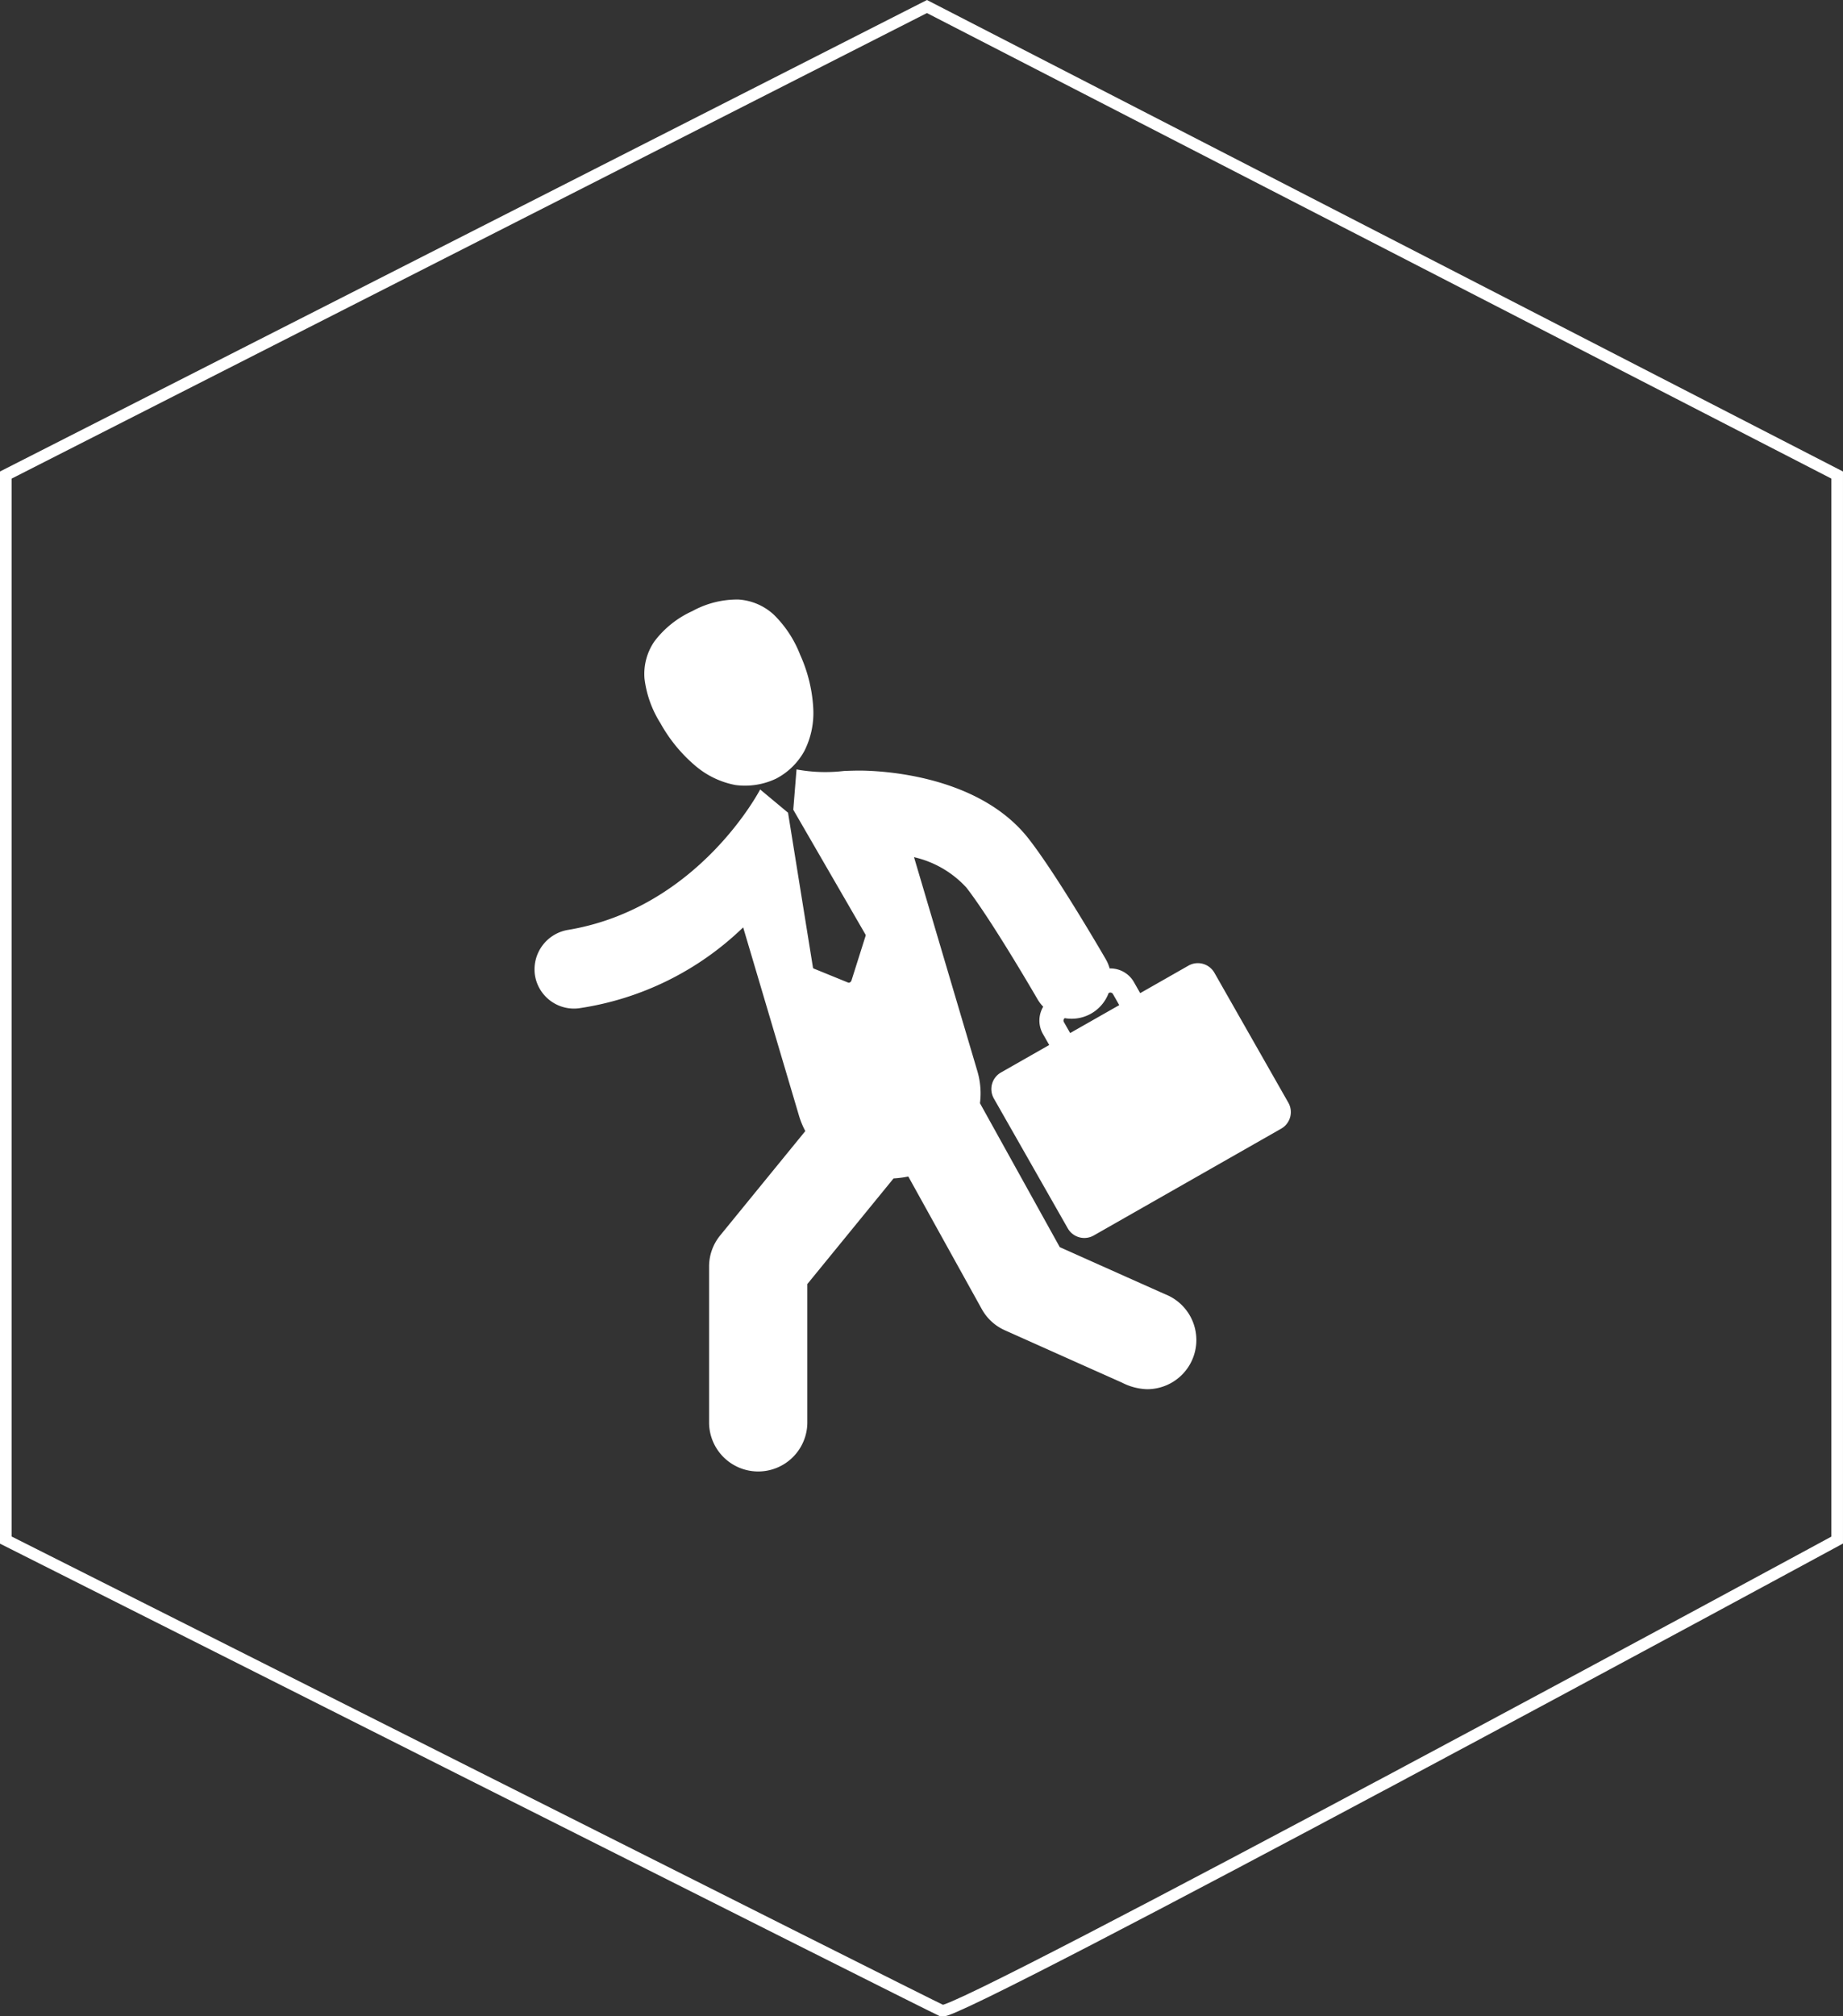
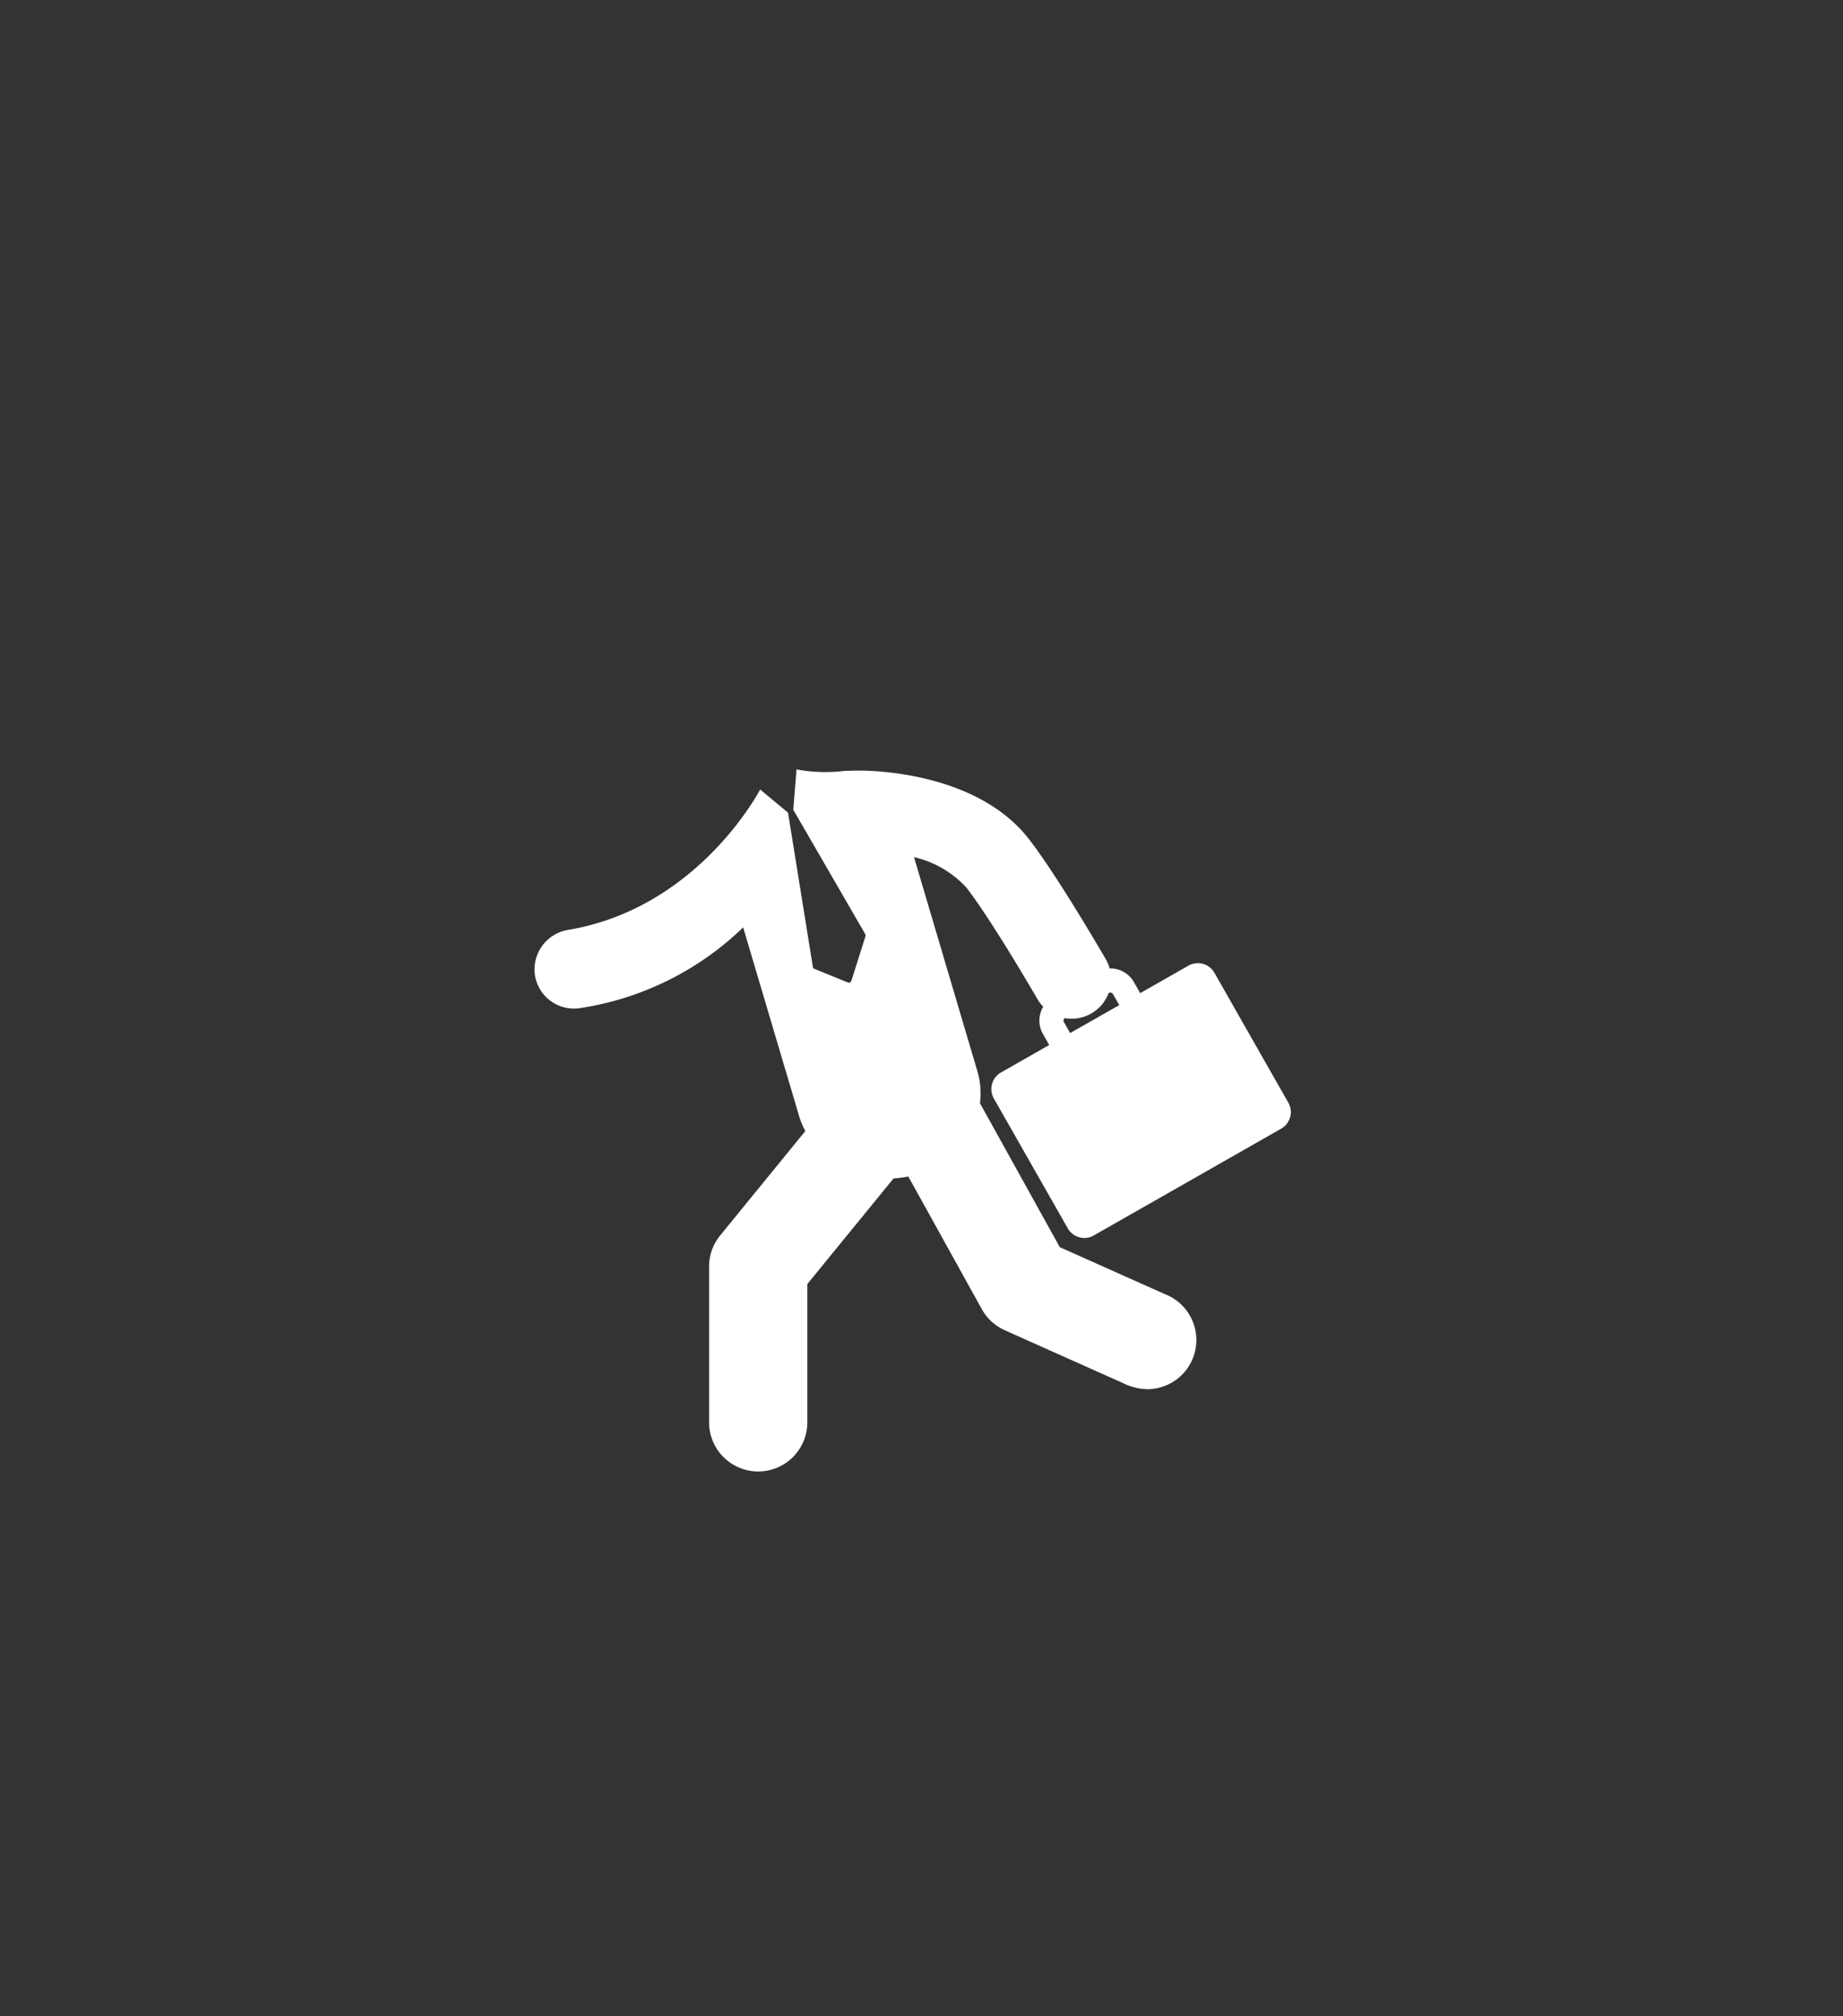
<svg xmlns="http://www.w3.org/2000/svg" width="158.624" height="173.427" viewBox="0 0 158.624 173.427">
  <rect x="0" y="0" width="158.624" height="173.427" fill="#333333" stroke="none" />
  <g id="Group_5531" data-name="Group 5531" transform="translate(-1649 -1372.438)">
-     <path id="Path_7253" data-name="Path 7253" d="M456.658,4315,535,4355.3v91.608s-75.76,41.053-77.05,40.486-80.574-40.486-80.574-40.486V4355.3Z" transform="translate(1272.123 -2942)" fill="none" stroke="#fff" stroke-width="1" />
    <g id="businessman-going-to-work" transform="translate(1667.306 1424)">
      <g id="Group_5469" data-name="Group 5469" transform="translate(27.695 0)">
-         <path id="Path_7250" data-name="Path 7250" d="M81.6,10.64a13.17,13.17,0,0,0,3.045,3.7,7.44,7.44,0,0,0,3.415,1.623,6.23,6.23,0,0,0,3.509-.555A5.869,5.869,0,0,0,94,13.017a7.27,7.27,0,0,0,.756-3.659,12.81,12.81,0,0,0-1.122-4.583,9.793,9.793,0,0,0-2.277-3.468,4.958,4.958,0,0,0-3.035-1.3A8,8,0,0,0,84.355,1a8.454,8.454,0,0,0-3.276,2.614,4.932,4.932,0,0,0-.847,3.2A9.244,9.244,0,0,0,81.6,10.64Z" transform="translate(-70.761 0)" fill="#fff" />
        <path id="Path_7251" data-name="Path 7251" d="M92.578,109.876,86.217,98.707a1.64,1.64,0,0,0-2.237-.614l-4.151,2.364-.539-.948A2.336,2.336,0,0,0,77.2,98.332a3.4,3.4,0,0,0-.326-.78c-.17-.294-4.193-7.232-6.644-10.372-4.515-5.783-13.591-5.867-14.611-5.867-.3,0-1.168.024-1.314.036a13.532,13.532,0,0,1-4.055-.136l-.28,3.467,6.211,10.73a.168.168,0,0,1,.008.135l-1.21,3.826a.289.289,0,0,1-.12.153.185.185,0,0,1-.165.026l-2.959-1.206a.118.118,0,0,1-.072-.095L49.519,84.937l-2.4-2S41.866,93.1,30.646,95.007a3.447,3.447,0,0,0-2.921,3.826,3.4,3.4,0,0,0,3.369,2.952,3.472,3.472,0,0,0,.456-.031A25.708,25.708,0,0,0,45.657,94.8l4.808,16.208a6.992,6.992,0,0,0,.541,1.312L43.677,121.3a4.226,4.226,0,0,0-.954,2.675v13.462a4.229,4.229,0,0,0,8.457,0V125.48l7.421-9.086a8.693,8.693,0,0,0,1.268-.166L66.2,127.643a4.233,4.233,0,0,0,1.97,1.808l5.265,2.354c1.318.589,2.636,1.178,3.627,1.618l1.2.536a5.076,5.076,0,0,0,2.163.567,4.306,4.306,0,0,0,.81-.08,4.229,4.229,0,0,0,.789-8.071c-.635-.278-5.367-2.392-9.117-4.07l-6.869-12.38a6.73,6.73,0,0,0-.228-2.772L60.362,88.761a8.749,8.749,0,0,1,4.5,2.608c2.162,2.769,6.08,9.525,6.119,9.593a3.412,3.412,0,0,0,.5.662,2.334,2.334,0,0,0-.023,2.345l.54.948-4.151,2.364a1.641,1.641,0,0,0-.614,2.237l6.361,11.169a1.641,1.641,0,0,0,2.238.614l16.133-9.188A1.64,1.64,0,0,0,92.578,109.876ZM73.8,103.89l-.54-.948a.257.257,0,0,1,.076-.335,3.4,3.4,0,0,0,3.775-2.156l.021-.012a.26.26,0,0,1,.354.1l.54.948Z" transform="translate(-27.695 -66.593)" fill="#fff" />
      </g>
    </g>
  </g>
</svg>